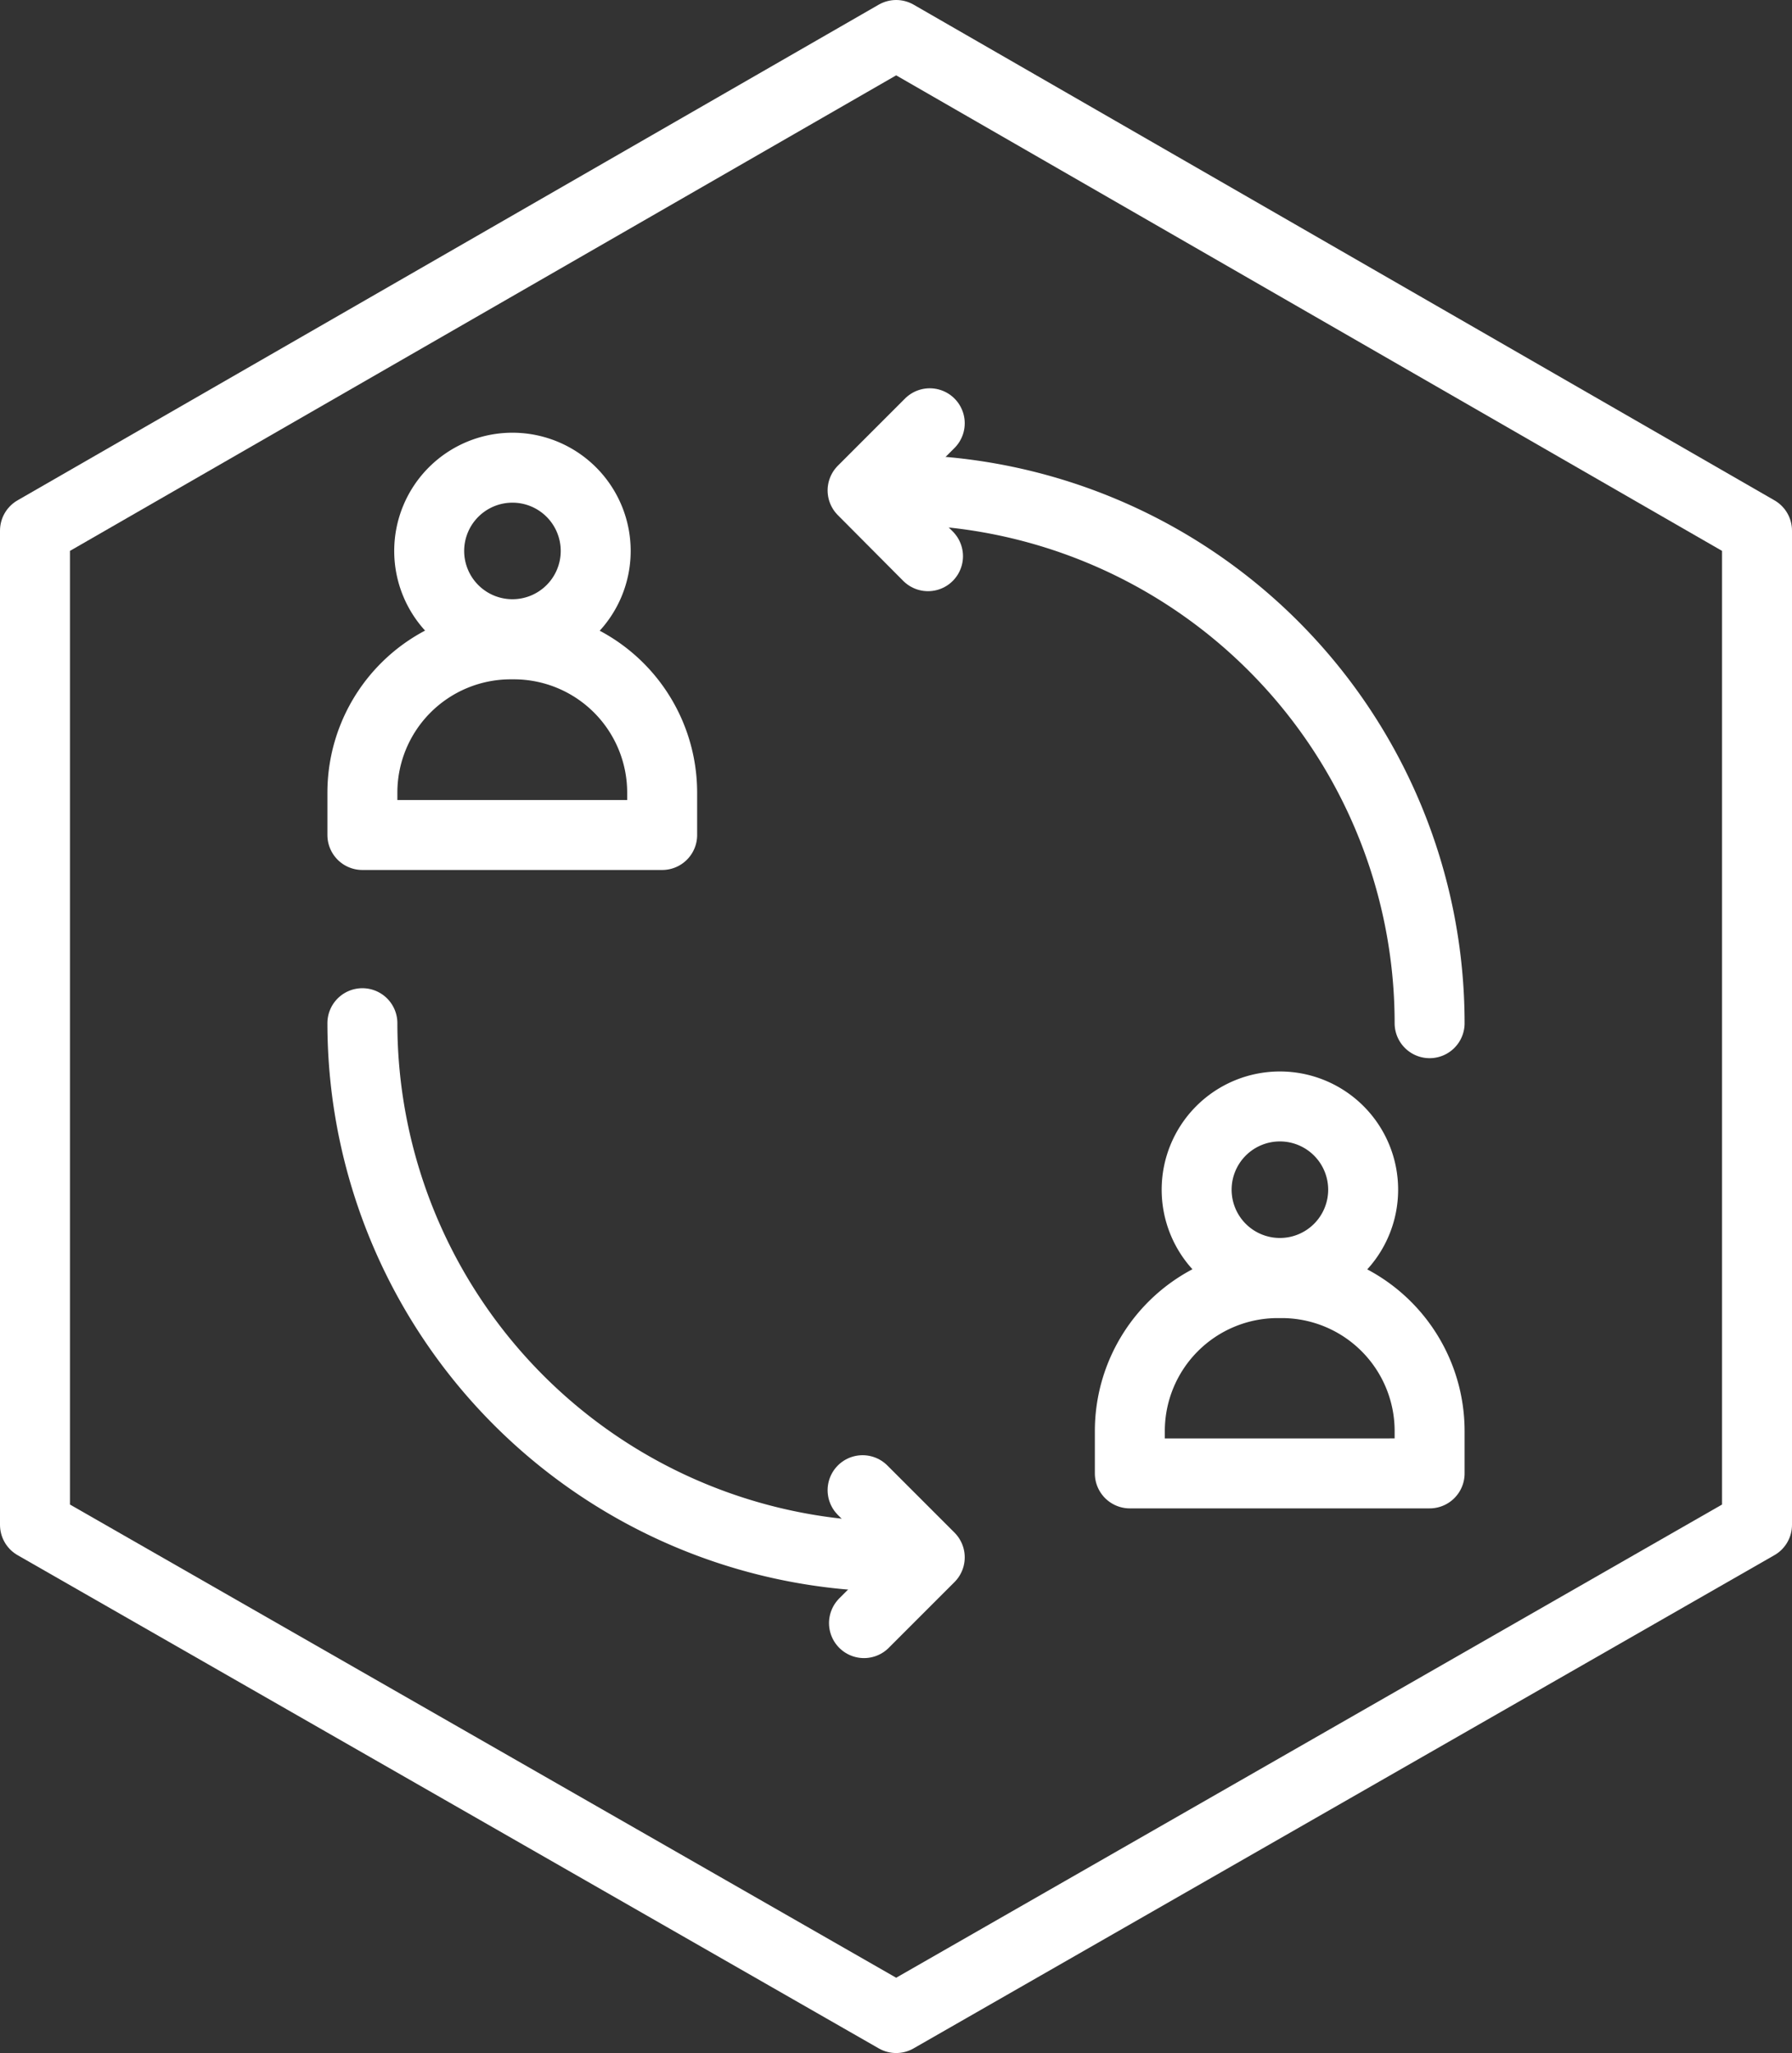
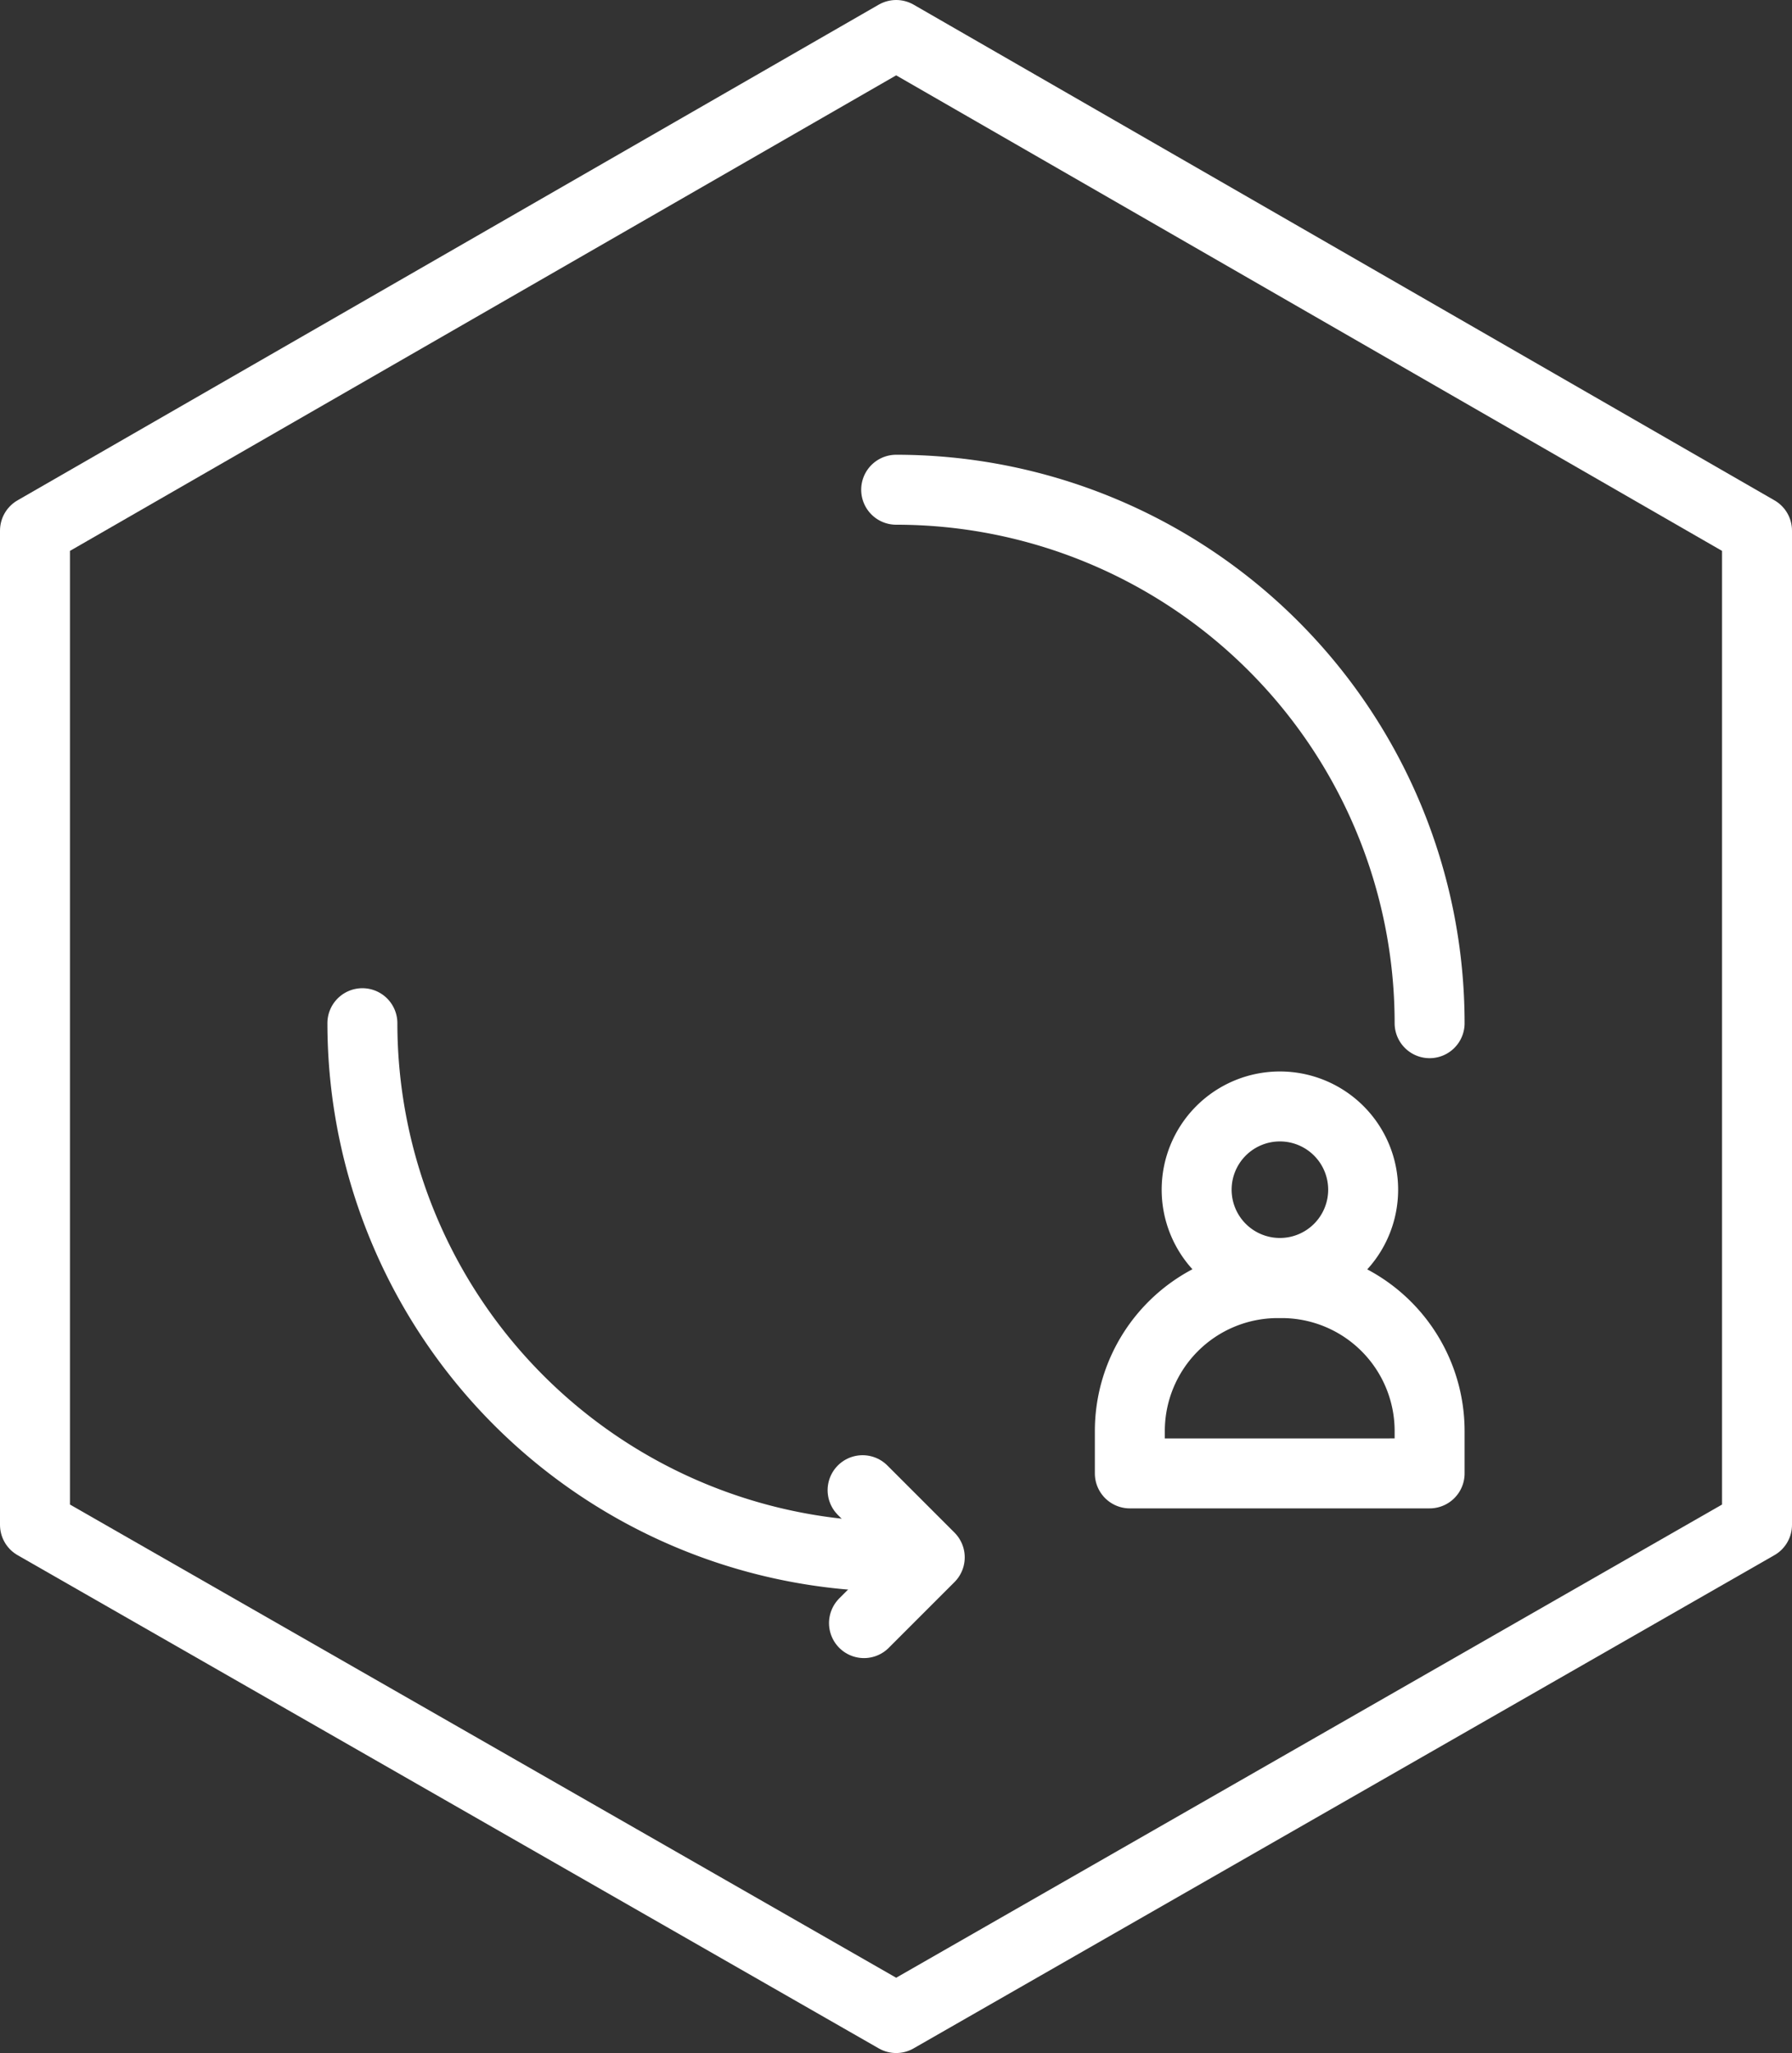
<svg xmlns="http://www.w3.org/2000/svg" viewBox="0 0 51.23 58.69">
  <rect x="0" y="0" width="51.23" height="58.69" fill="#333333" stroke="none" />
  <defs>
    <style>.cls-1{fill:none;stroke:#fff;stroke-linecap:round;stroke-linejoin:round;stroke-width:2px;}</style>
  </defs>
  <title>partners</title>
  <g id="Capa_2" data-name="Capa 2">
    <g id="Capa_2-2" data-name="Capa 2">
      <path class="cls-1" d="M25.62,57.69l24.61-14.1V15.17L25.62,1,1,15.17V43.59Z" />
-       <path class="cls-1" d="M14.65,13.37a2.38,2.38,0,1,1-2.38,2.38,2.38,2.38,0,0,1,2.38-2.38Zm4.28,10.5H10.36V22.65a4.24,4.24,0,0,1,4.23-4.23h.11a4.24,4.24,0,0,1,4.23,4.23Z" />
      <path class="cls-1" d="M36.59,31.63A2.38,2.38,0,1,1,34.21,34a2.38,2.38,0,0,1,2.38-2.37Zm4.28,10.49H32.3V40.91a4.23,4.23,0,0,1,4.23-4.23h.11a4.23,4.23,0,0,1,4.23,4.23Z" />
      <path class="cls-1" d="M25.62,44.5A15.26,15.26,0,0,1,10.36,29.25" />
      <path class="cls-1" d="M25.62,14A15.25,15.25,0,0,1,40.87,29.25" />
-       <polyline class="cls-1" points="26.58 12.1 24.66 14.02 26.53 15.9" />
      <polyline class="cls-1" points="24.66 42.6 26.58 44.52 24.7 46.4" />
    </g>
  </g>
</svg>